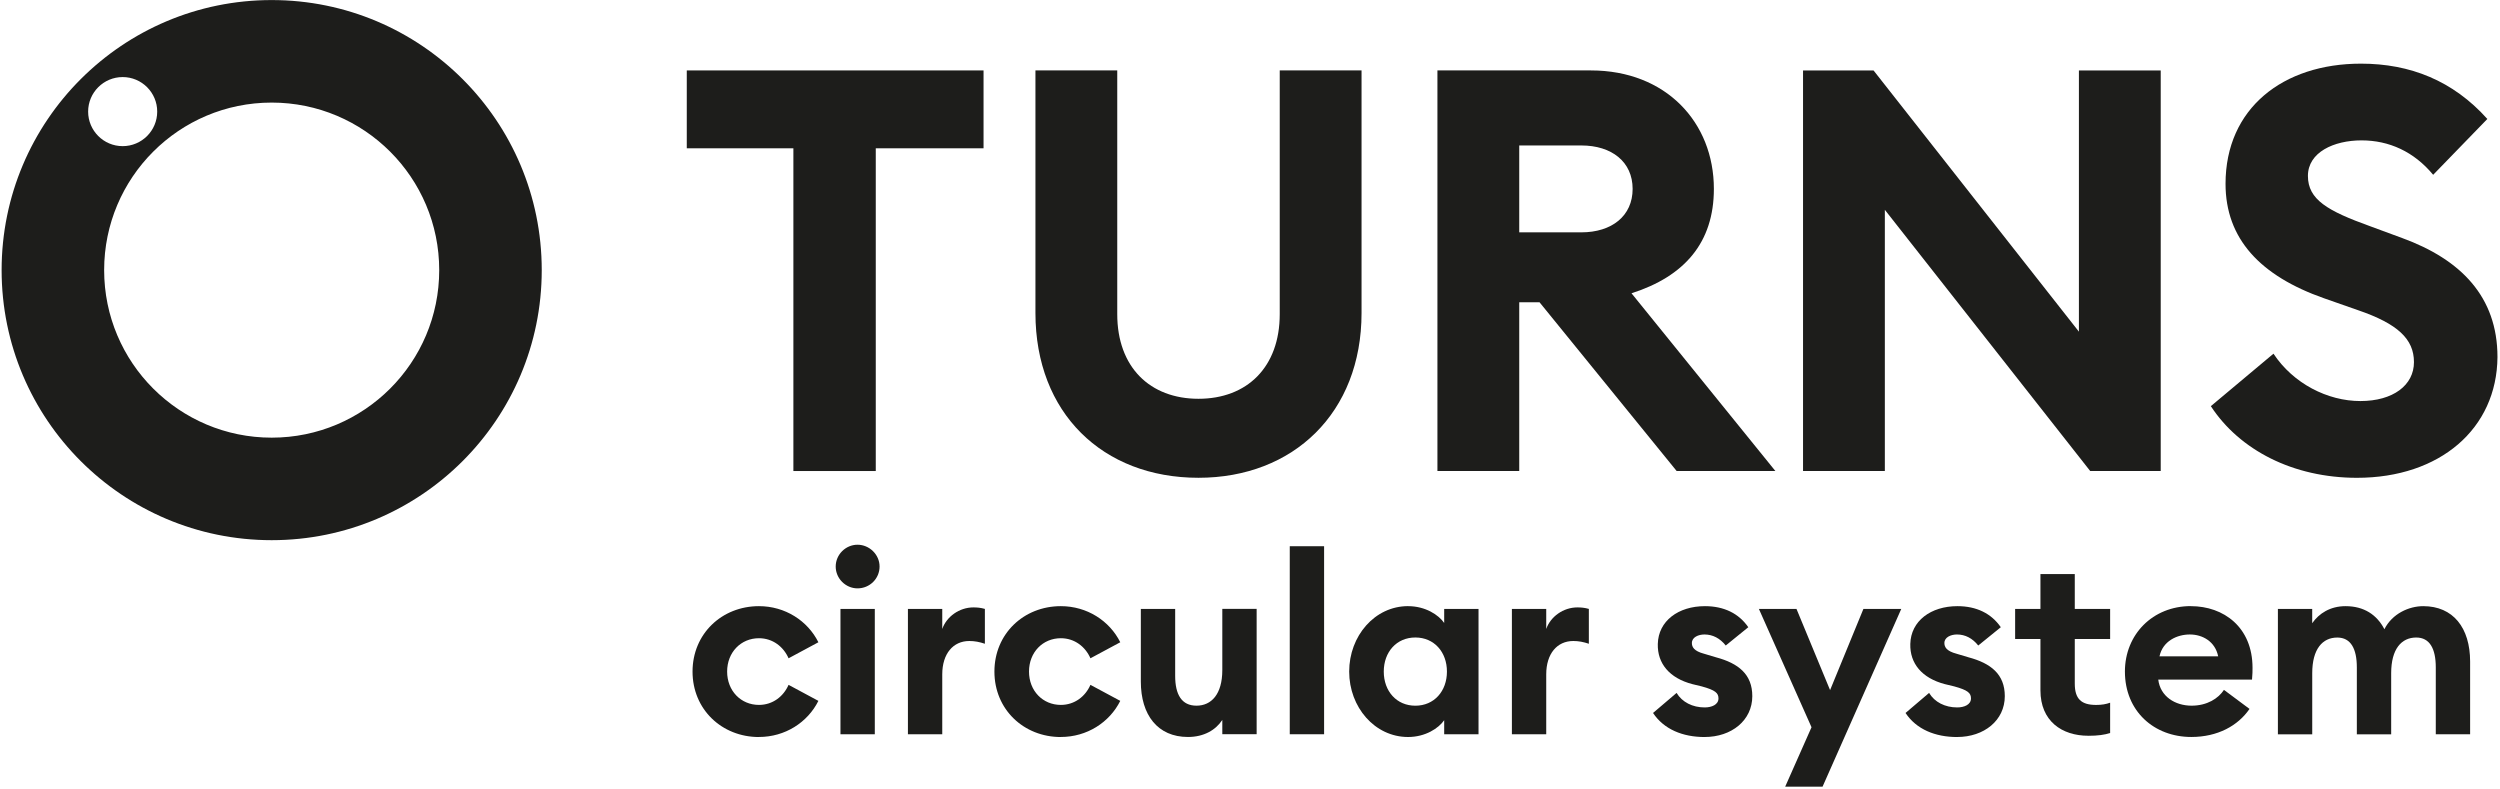
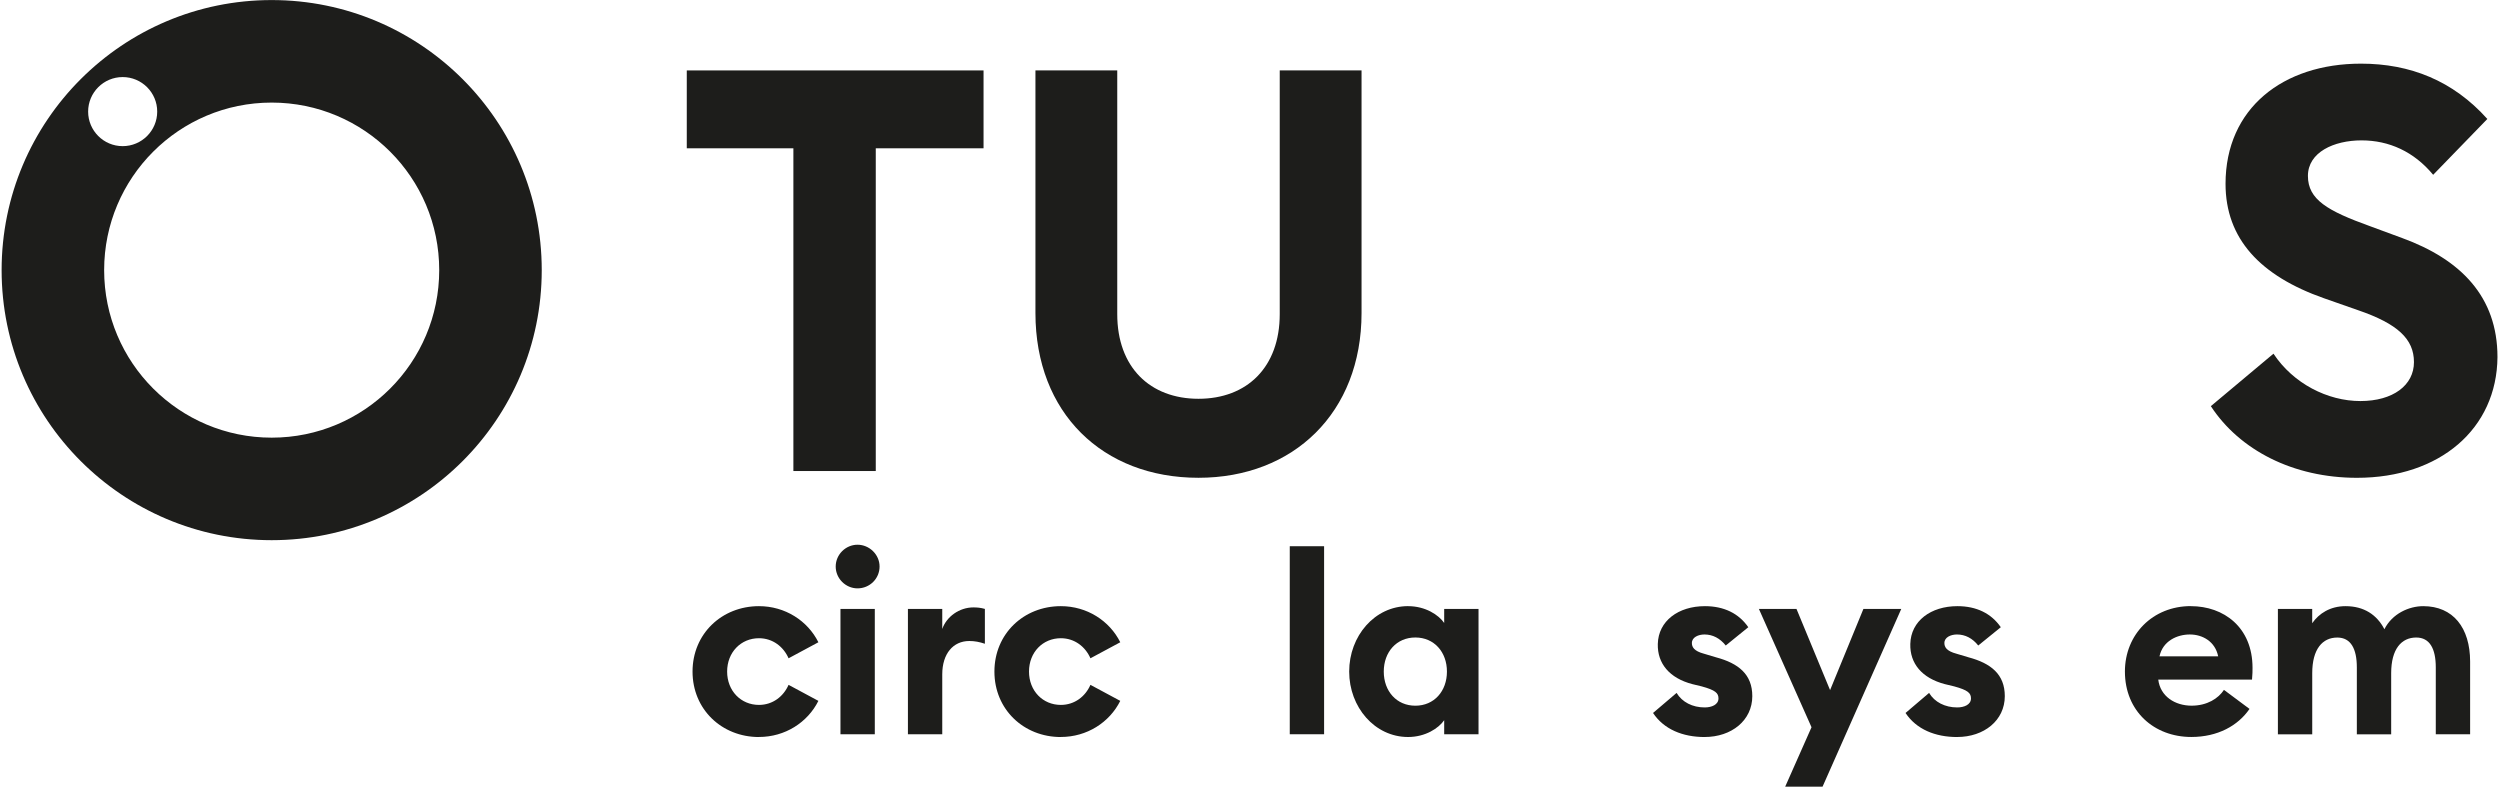
<svg xmlns="http://www.w3.org/2000/svg" width="881" height="278" viewBox="0 0 881 278" fill="none">
  <path d="M279.6 52.26H242.02V24.82H346.6V52.26H308.62V165.99H279.59V52.26H279.6Z" fill="#1D1D1B" />
  <path d="M422.349 168.37C388.549 168.37 364.889 145.51 364.889 110.31V24.82H393.719V110.71C393.719 129.4 405.249 140.53 422.349 140.53C439.449 140.53 450.979 129.4 450.979 110.71V24.82H479.809V110.31C479.809 145.5 455.749 168.37 422.349 168.37Z" fill="#1D1D1B" />
-   <path d="M506.549 24.82H560.629C587.069 24.82 603.969 43.11 603.969 66.57C603.969 85.46 593.629 97.39 574.939 103.35L625.639 165.98H590.849L542.539 106.53H535.379V165.98H506.549V24.82ZM557.249 81.88C567.989 81.88 575.339 76.11 575.339 66.57C575.339 57.03 567.979 51.26 557.249 51.26H535.379V81.88H557.249Z" fill="#1D1D1B" />
-   <path d="M736.589 165.99L664.219 73.94V165.99H635.389V24.83H660.239L732.609 116.88V24.83H761.439V165.99H736.589Z" fill="#1D1D1B" />
  <path d="M801.17 124.63C808.13 135.17 820.26 141.33 831.79 141.33C843.32 141.33 850.68 135.76 850.68 127.61C850.68 119.46 844.91 114.09 831 109.32L819.07 105.14C796.4 97.19 784.28 84.06 784.28 64.78C784.28 38.14 804.56 22.43 832 22.43C849.3 22.43 864.41 28.39 876.54 41.92L857.45 61.6C850.69 53.45 841.94 49.47 832.2 49.47C822.46 49.47 813.31 53.65 813.31 62C813.31 70.35 820.27 74.33 835.18 79.7L846.51 83.88C867.19 91.43 880.11 104.56 880.11 125.83C879.91 151.08 859.83 168.38 830.6 168.38C808.13 168.38 789.25 158.64 779.1 143.13L801.17 124.64V124.63Z" fill="#1D1D1B" />
  <path d="M95.74 0.02C43.18 0.02 0.57 42.63 0.57 95.19C0.57 147.75 43.18 190.36 95.74 190.36C148.3 190.36 190.91 147.75 190.91 95.19C190.91 42.63 148.3 0.02 95.74 0.02ZM31.06 39.33C31.06 32.61 36.51 27.16 43.23 27.16C49.95 27.16 55.4 32.61 55.4 39.33C55.4 46.05 49.95 51.5 43.23 51.5C36.51 51.5 31.06 46.05 31.06 39.33ZM95.74 154.23C63.14 154.23 36.7 127.8 36.7 95.19C36.7 62.58 63.13 36.15 95.74 36.15C128.35 36.15 154.78 62.58 154.78 95.19C154.78 127.8 128.35 154.23 95.74 154.23Z" fill="#1D1D1B" />
  <path d="M267.461 259.73C254.381 259.73 244.051 250.01 244.051 236.67C244.051 223.33 254.391 213.61 267.461 213.61C276.651 213.61 284.601 218.73 288.401 226.33L277.891 231.98C276.121 227.92 272.321 224.91 267.461 224.91C261.101 224.91 256.241 229.86 256.241 236.66C256.241 243.46 261.101 248.41 267.461 248.41C272.321 248.41 276.121 245.41 277.891 241.34L288.401 246.99C284.601 254.59 276.651 259.71 267.461 259.71V259.73Z" fill="#1D1D1B" />
  <path d="M302.19 207.34C298.04 207.34 294.5 203.89 294.5 199.65C294.5 195.41 298.03 191.96 302.19 191.96C306.35 191.96 309.96 195.41 309.96 199.65C309.96 203.89 306.51 207.34 302.19 207.34ZM296.18 214.58H308.28V258.75H296.18V214.58Z" fill="#1D1D1B" />
  <path d="M319.951 214.58H332.051V221.65C333.551 217.32 338.061 214.05 343.011 214.05C344.251 214.05 345.571 214.14 347.071 214.58V226.86C345.211 226.24 343.541 225.89 341.591 225.89C335.851 225.89 332.051 230.4 332.051 237.64V258.76H319.951V214.59V214.58Z" fill="#1D1D1B" />
  <path d="M373.842 259.73C360.762 259.73 350.432 250.01 350.432 236.67C350.432 223.33 360.772 213.61 373.842 213.61C383.032 213.61 390.982 218.73 394.782 226.33L384.272 231.98C382.502 227.92 378.702 224.91 373.842 224.91C367.482 224.91 362.622 229.86 362.622 236.66C362.622 243.46 367.482 248.41 373.842 248.41C378.702 248.41 382.502 245.41 384.272 241.34L394.782 246.99C390.982 254.59 383.032 259.71 373.842 259.71V259.73Z" fill="#1D1D1B" />
-   <path d="M402.031 214.58H414.131V238.17C414.131 244.8 416.431 248.68 421.641 248.68C426.851 248.68 430.741 244.7 430.741 236.13V214.57H442.841V258.74H430.741V253.7C428.441 257.23 424.291 259.71 418.641 259.71C407.951 259.71 402.031 251.94 402.031 240.19V214.57V214.58Z" fill="#1D1D1B" />
  <path d="M454.512 192.49H466.612V258.75H454.512V192.49Z" fill="#1D1D1B" />
  <path d="M496.211 213.61C502.311 213.61 506.991 216.7 508.931 219.53V214.58H521.031V258.75H508.931V253.8C506.991 256.63 502.301 259.72 496.211 259.72C484.461 259.72 475.451 249.21 475.451 236.66C475.451 224.11 484.461 213.6 496.211 213.6V213.61ZM498.771 224.65C492.141 224.65 487.641 229.77 487.641 236.67C487.641 243.57 492.151 248.69 498.771 248.69C505.391 248.69 509.901 243.57 509.901 236.67C509.901 229.77 505.391 224.65 498.771 224.65Z" fill="#1D1D1B" />
-   <path d="M532.791 214.58H544.891V221.65C546.391 217.32 550.901 214.05 555.851 214.05C557.091 214.05 558.411 214.14 559.911 214.58V226.86C558.051 226.24 556.381 225.89 554.431 225.89C548.691 225.89 544.891 230.4 544.891 237.64V258.76H532.791V214.59V214.58Z" fill="#1D1D1B" />
  <path d="M600.731 259.73C592.961 259.73 586.331 256.99 582.531 251.25L590.831 244.18C592.771 247.45 596.481 249.3 600.731 249.3C603.201 249.3 605.591 248.33 605.591 246.12C605.591 244.26 604.531 243.2 599.671 241.88L596.401 241.09C588.271 238.97 584.031 233.76 584.211 226.95C584.391 218.82 591.451 213.61 600.821 213.61C607.531 213.61 612.751 216.17 616.101 221.03L608.151 227.48C606.121 224.92 603.561 223.59 600.641 223.59C598.521 223.59 596.221 224.56 596.221 226.59C596.221 227.92 596.841 229.42 600.551 230.39L604.701 231.63C612.651 233.75 617.511 237.64 617.511 245.32C617.511 253.89 610.181 259.72 600.721 259.72L600.731 259.73Z" fill="#1D1D1B" />
  <path d="M629.1 277.22L638.38 256.28L619.83 214.58H633.08L644.92 243.2L656.67 214.58H670.01L642.27 277.22H629.11H629.1Z" fill="#1D1D1B" />
  <path d="M689.712 259.73C681.942 259.73 675.312 256.99 671.512 251.25L679.812 244.18C681.752 247.45 685.462 249.3 689.712 249.3C692.182 249.3 694.572 248.33 694.572 246.12C694.572 244.26 693.512 243.2 688.652 241.88L685.382 241.09C677.252 238.97 673.012 233.76 673.192 226.95C673.372 218.82 680.432 213.61 689.802 213.61C696.512 213.61 701.732 216.17 705.082 221.03L697.132 227.48C695.102 224.92 692.542 223.59 689.622 223.59C687.502 223.59 685.202 224.56 685.202 226.59C685.202 227.92 685.822 229.42 689.532 230.39L693.682 231.63C701.632 233.75 706.492 237.64 706.492 245.32C706.492 253.89 699.162 259.72 689.702 259.72L689.712 259.73Z" fill="#1D1D1B" />
-   <path d="M735.921 259.28C726.551 259.28 719.051 254.07 719.051 243.29V225.18H710.131V214.58H719.051V202.3H731.151V214.58H743.611V225.18H731.151V240.91C731.151 246.3 733.451 248.42 738.661 248.42C740.601 248.42 742.191 248.16 743.611 247.63V258.32C741.671 258.94 739.281 259.29 735.921 259.29V259.28Z" fill="#1D1D1B" />
  <path d="M772.06 213.61C783.63 213.61 793.79 221.03 793.79 235.34C793.79 236.4 793.79 237.64 793.61 239.49H760.57C761.28 245.41 766.49 248.68 772.32 248.68C777.8 248.68 781.77 246.12 783.72 243.11L792.73 249.82C788.67 255.74 781.51 259.71 772.23 259.71C759.07 259.71 748.82 250.61 748.82 236.65C748.82 223.57 758.63 213.59 772.06 213.59V213.61ZM761.01 231.28H781.68C780.62 226.07 776.2 223.59 771.7 223.59C767.2 223.59 762.16 225.89 761.01 231.28Z" fill="#1D1D1B" />
  <path d="M802.721 214.58H814.821V219.62C817.211 216.17 821.181 213.61 826.571 213.61C833.021 213.61 837.611 216.61 840.261 221.74C843.001 216.26 848.921 213.61 853.951 213.61C864.461 213.61 870.471 221.21 870.471 233.14V258.76H858.371V235.17C858.371 228.63 856.251 224.66 851.481 224.66C846.271 224.66 842.651 228.72 842.651 237.21V258.77H830.551V235.18C830.551 228.64 828.431 224.67 823.661 224.67C818.451 224.67 814.831 228.73 814.831 237.22V258.78H802.731V214.61L802.721 214.58Z" fill="#1D1D1B" />
</svg>